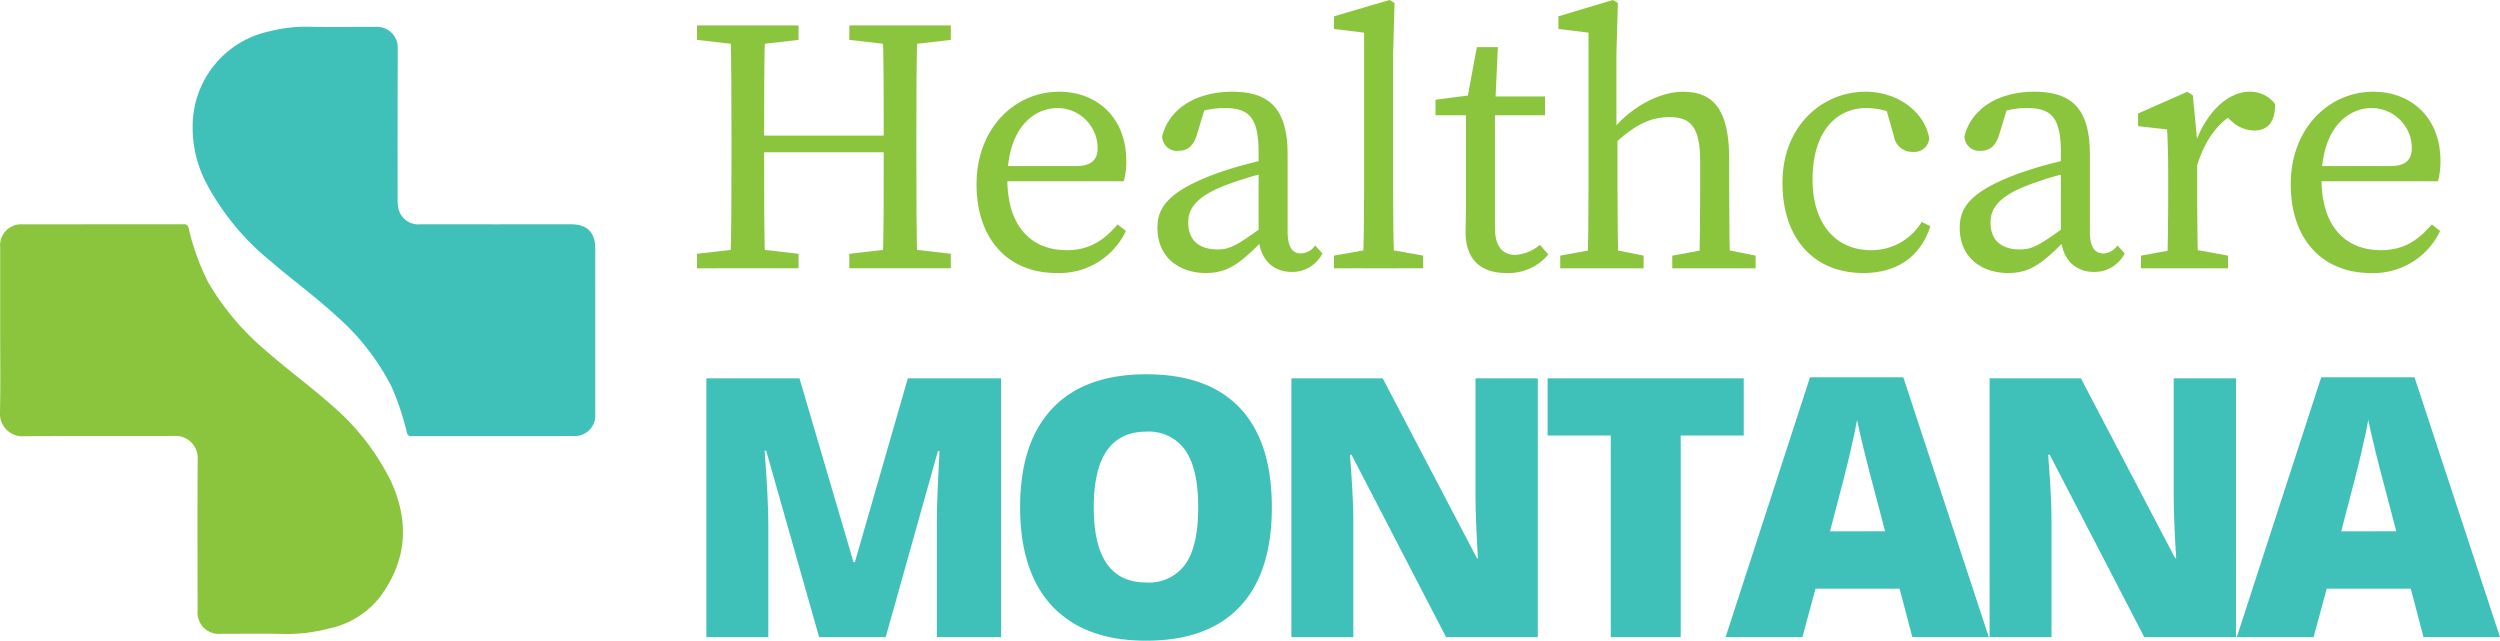
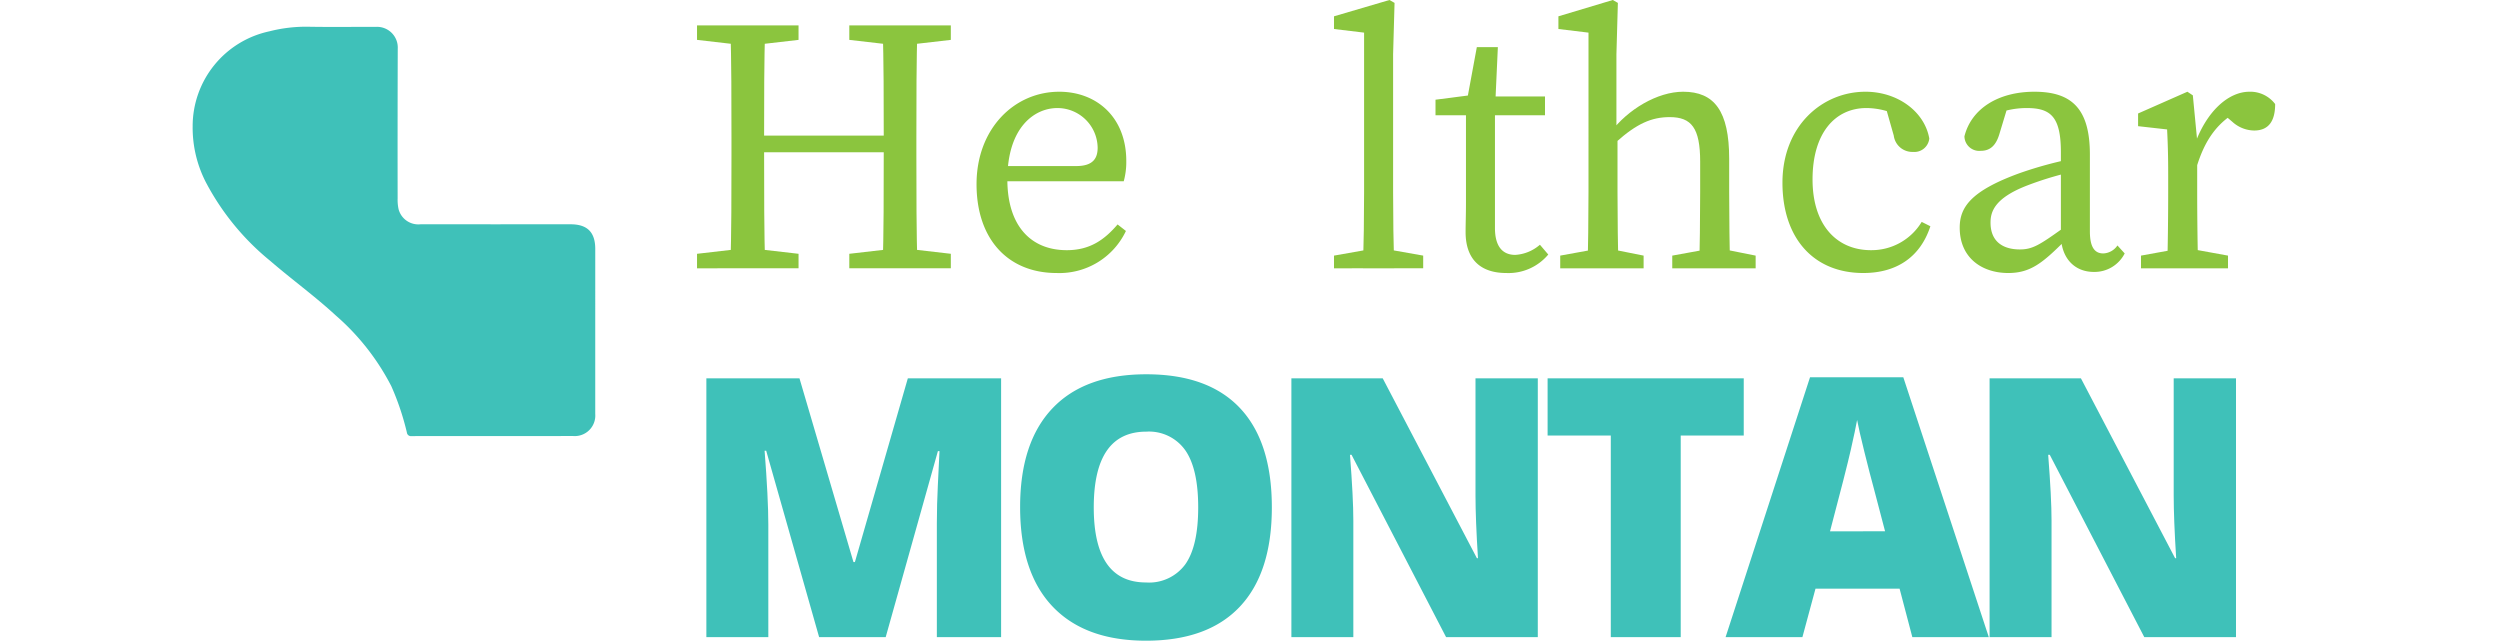
<svg xmlns="http://www.w3.org/2000/svg" id="Layer_1" data-name="Layer 1" viewBox="0 0 331.001 84.829">
  <title>healthcaremontana_logo</title>
  <path d="M92.286,5.28V3.36h13.441V5.28l-6.241.72h-.96ZM99.487,32.883l6.241.72v1.92H92.286v-1.92l6.241-.72Zm-2.64-14.642c0-4.944,0-9.937-.144-14.881h4.608c-.144,4.848-.144,9.841-.144,14.881v1.44c0,5.904,0,10.897.144,15.841H96.703c.144-4.849.144-9.841.144-14.881Zm2.16,1.92v-2.208h20.162v2.208ZM112.448,5.28V3.36h13.441V5.28l-6.241.72h-.96Zm7.201,27.602,6.241.72v1.92H112.448v-1.92l6.241-.72Zm-2.64-14.642c0-4.944,0-9.937-.144-14.881h4.608c-.144,4.848-.144,9.841-.144,14.881v2.4c0,4.944,0,9.937.144,14.881h-4.608c.144-4.849.144-9.841.144-15.841Z" fill="#8bc53e" />
  <path d="M149.12,21.314a9.683,9.683,0,0,1-.336,2.688H131.071V21.986h11.425c2.304,0,2.833-1.104,2.833-2.448a5.328,5.328,0,0,0-5.329-5.232c-3.072,0-6.625,2.592-6.625,9.457,0,6.097,3.072,9.361,7.873,9.361,3.072,0,4.993-1.392,6.721-3.408l1.104.864a9.749,9.749,0,0,1-9.169,5.568c-6.432,0-10.609-4.464-10.609-11.761,0-7.344,4.993-12.241,10.945-12.241C145.184,12.145,149.12,15.505,149.12,21.314Z" fill="#8bc53e" />
-   <path d="M161.119,22.946a52.35,52.35,0,0,1,7.44-2.016v1.728a43.518,43.518,0,0,0-6.433,1.92c-4.32,1.68-4.8,3.504-4.8,4.896,0,2.544,1.68,3.552,3.888,3.552,1.68,0,2.64-.624,5.665-2.784l.96-.72.672,1.008-1.392,1.393c-2.88,2.88-4.513,4.224-7.441,4.224-3.504,0-6.433-2.016-6.433-6C153.246,27.458,154.687,25.298,161.119,22.946Zm5.52,8.161V20.162c0-4.705-1.344-5.856-4.513-5.856a11.176,11.176,0,0,0-4.32.864l1.92-1.488L158.479,17.81c-.432,1.392-1.152,2.16-2.448,2.16a1.961,1.961,0,0,1-2.16-1.92c.912-3.648,4.465-5.904,9.265-5.904,4.944,0,7.345,2.256,7.345,8.305V30.627c0,2.16.672,2.928,1.776,2.928a2.376,2.376,0,0,0,1.872-1.056l.96,1.056a4.481,4.481,0,0,1-4.08,2.448C168.368,36.003,166.64,34.083,166.64,31.106Z" fill="#8bc53e" />
  <path d="M183.967,0l.672.384-.192,6.817V25.442q0,5.04.144,10.081h-4.129q.145-5.04.145-10.081V4.32l-3.984-.48V2.16Zm4.464,33.843v1.68H176.622v-1.68l5.425-.96h.96Z" fill="#8bc53e" />
  <path d="M200.622,33.747a5.473,5.473,0,0,0,3.264-1.344l1.105,1.296a6.862,6.862,0,0,1-5.568,2.448c-3.312,0-5.377-1.728-5.377-5.424,0-1.152.049-2.16.049-4.032V15.265h-4.033V13.201l5.953-.768-1.92,1.584L195.533,6.24h2.784l-.384,8.401V30.194C197.934,32.691,198.99,33.747,200.622,33.747Zm3.937-20.978v2.496h-8.545V12.769Z" fill="#8bc53e" />
  <path d="M210.318,4.32l-3.984-.48V2.16l7.2-2.16.673.384-.192,6.817V17.377l.144.624v7.44c0,2.977.049,7.921.144,10.081h-4.129c.097-2.16.144-7.104.144-10.081Zm7.297,29.523v1.68h-11.041v-1.68l5.28-.96h.96Zm11.329-12.817v4.416c0,3.072.048,7.921.143,10.081h-4.128c.096-2.16.144-7.009.144-10.081V21.41c0-4.464-1.152-5.904-4.032-5.904-2.4,0-4.368.864-7.104,3.312h-1.009v-2.16h2.448l-2.16.864c2.257-3.024,6.193-5.377,9.602-5.377C226.975,12.145,228.944,14.689,228.944,21.026Zm-1.297,11.857,4.801.96v1.68h-11.041v-1.68l5.28-.96Z" fill="#8bc53e" />
  <path d="M239.982,23.762c0,6.049,3.216,9.361,7.729,9.361a7.744,7.744,0,0,0,6.721-3.744l1.151.576c-1.296,3.984-4.368,6.192-8.88,6.192-6.577,0-10.705-4.608-10.705-11.953,0-7.537,5.28-12.049,10.993-12.049,4.271,0,7.824,2.64,8.448,6.192a1.985,1.985,0,0,1-2.16,1.776,2.476,2.476,0,0,1-2.544-2.16l-1.2-4.225,2.208,1.776a9.981,9.981,0,0,0-4.608-1.2C242.957,14.305,239.982,17.617,239.982,23.762Z" fill="#8bc53e" />
  <path d="M267.341,22.946a52.337,52.337,0,0,1,7.44-2.016v1.728a43.518,43.518,0,0,0-6.433,1.92c-4.32,1.68-4.801,3.504-4.801,4.896,0,2.544,1.681,3.552,3.889,3.552,1.681,0,2.641-.624,5.665-2.784l.96-.72.672,1.008-1.393,1.393c-2.88,2.88-4.512,4.224-7.44,4.224-3.504,0-6.433-2.016-6.433-6C259.468,27.458,260.908,25.298,267.341,22.946Zm5.521,8.161V20.162c0-4.705-1.345-5.856-4.513-5.856a11.175,11.175,0,0,0-4.32.864l1.92-1.488L264.7,17.81c-.432,1.392-1.152,2.16-2.448,2.16a1.961,1.961,0,0,1-2.16-1.92c.912-3.648,4.465-5.904,9.265-5.904,4.944,0,7.345,2.256,7.345,8.305V30.627c0,2.16.672,2.928,1.776,2.928a2.375,2.375,0,0,0,1.872-1.056l.96,1.056a4.482,4.482,0,0,1-4.08,2.448C274.589,36.003,272.862,34.083,272.862,31.106Z" fill="#8bc53e" />
  <path d="M287.069,25.442V23.186c0-2.64-.048-4.128-.144-6.049l-3.841-.432v-1.68l6.529-2.88.72.48.576,6v6.816c0,2.977.048,7.921.144,10.081h-4.128C287.021,33.363,287.069,28.419,287.069,25.442Zm-3.6,8.401,5.28-.96h.96l5.28.96v1.68H283.469ZM288.99,18.961h2.736l-1.2.336c1.536-4.464,4.464-7.152,7.296-7.152a4.123,4.123,0,0,1,3.409,1.632c0,2.256-.864,3.504-2.785,3.504a4.377,4.377,0,0,1-2.88-1.152l-1.296-1.104,2.353-.48c-2.977,1.536-4.705,3.937-5.809,7.633H288.99Z" fill="#8bc53e" />
-   <path d="M323.119,21.314a9.702,9.702,0,0,1-.336,2.688H305.07V21.986h11.425c2.305,0,2.832-1.104,2.832-2.448a5.327,5.327,0,0,0-5.328-5.232c-3.072,0-6.625,2.592-6.625,9.457,0,6.097,3.072,9.361,7.873,9.361,3.072,0,4.992-1.392,6.721-3.408l1.105.864a9.75,9.75,0,0,1-9.169,5.568c-6.433,0-10.609-4.464-10.609-11.761,0-7.344,4.992-12.241,10.945-12.241C319.183,12.145,323.119,15.505,323.119,21.314Z" fill="#8bc53e" />
  <path d="M108.453,84.36l-7.008-24.68h-.211q.492,6.305.492,9.797V84.36H93.523V50.094h12.328L113,74.422h.188l7.008-24.328h12.351V84.36h-8.508V69.336q0-1.172.035-2.602t.316-7.008h-.211L117.265,84.36Z" fill="#3fc1b9" />
  <path d="M168.392,67.18q0,8.648-4.242,13.148t-12.422,4.5q-8.062,0-12.363-4.523t-4.301-13.172q0-8.555,4.277-13.066t12.434-4.512q8.18,0,12.399,4.476T168.392,67.18Zm-23.578,0q0,9.938,6.914,9.938a5.944,5.944,0,0,0,5.215-2.414q1.699-2.414,1.699-7.523,0-5.133-1.723-7.582a5.877,5.877,0,0,0-5.145-2.449Q144.814,57.149,144.814,67.18Z" fill="#3fc1b9" />
  <path d="M203.605,84.36H191.464L178.948,60.219h-.211q.445,5.695.445,8.695V84.36H170.98V50.094h12.094l12.469,23.812h.141q-.328-5.18-.328-8.32V50.094h8.25Z" fill="#3fc1b9" />
  <path d="M222.528,84.36H213.27V57.665h-8.367v-7.57h25.969v7.57h-8.344Z" fill="#3fc1b9" />
  <path d="M253.194,84.36l-1.688-6.422H240.373L238.639,84.36H228.467l11.18-34.406h12.352l11.32,34.406Zm-3.609-14.016-1.476-5.625q-.516-1.875-1.254-4.851t-.973-4.266q-.211,1.195-.832,3.938t-2.754,10.805Z" fill="#3fc1b9" />
  <path d="M296.047,84.36H283.906L271.391,60.219h-.211q.445,5.695.445,8.695V84.36h-8.203V50.094h12.094l12.469,23.812h.141q-.328-5.18-.328-8.32V50.094h8.25Z" fill="#3fc1b9" />
-   <path d="M320.876,84.36l-1.688-6.422H308.056L306.322,84.36H296.15l11.18-34.406h12.352l11.32,34.406Zm-3.609-14.016-1.476-5.625q-.516-1.875-1.254-4.851t-.973-4.266q-.211,1.195-.832,3.938t-2.754,10.805Z" fill="#3fc1b9" />
-   <path d="M.022,43.705q0-5.48.001-10.959a2.786,2.786,0,0,1,3.001-3.042q10.63-.011,21.259-.013a.586.586,0,0,1,.692.521,31.429,31.429,0,0,0,2.569,7.124A34.551,34.551,0,0,0,35.22,46.442c2.736,2.418,5.702,4.56,8.431,6.987a31.539,31.539,0,0,1,8.125,10.318c2.442,5.341,2.1,10.454-1.431,15.246a11.568,11.568,0,0,1-6.824,4.228,21.645,21.645,0,0,1-5.912.717c-2.793-.07-5.589-.015-8.384-.019a2.817,2.817,0,0,1-3.064-3.05c-.006-6.707-.037-13.415.016-20.121a2.913,2.913,0,0,0-3.02-3.03c-6.647.038-13.295-.029-19.942.04A2.987,2.987,0,0,1,.001,54.544c.076-3.611.023-7.226.023-10.839Z" fill="#8bc53e" />
  <path d="M78.811,43.735q0,5.539,0,11.079a2.718,2.718,0,0,1-2.92,2.916q-10.689.006-21.379.01a.547.547,0,0,1-.644-.492,34.998,34.998,0,0,0-2.055-6.113,31.389,31.389,0,0,0-7.345-9.359c-2.773-2.56-5.837-4.772-8.691-7.237a33.561,33.561,0,0,1-8.513-10.393,15.779,15.779,0,0,1-1.756-7.434A12.838,12.838,0,0,1,35.654,4.151a19.549,19.549,0,0,1,5.025-.613c3.053.056,6.108.014,9.162.016A2.747,2.747,0,0,1,52.662,6.45q-.03,9.911-.015,19.821a5.896,5.896,0,0,0,.125,1.426,2.703,2.703,0,0,0,2.898,1.999q9.941.004,19.882,0c2.207,0,3.26,1.051,3.26,3.26Q78.811,38.345,78.811,43.735Z" fill="#3fc1b9" />
</svg>